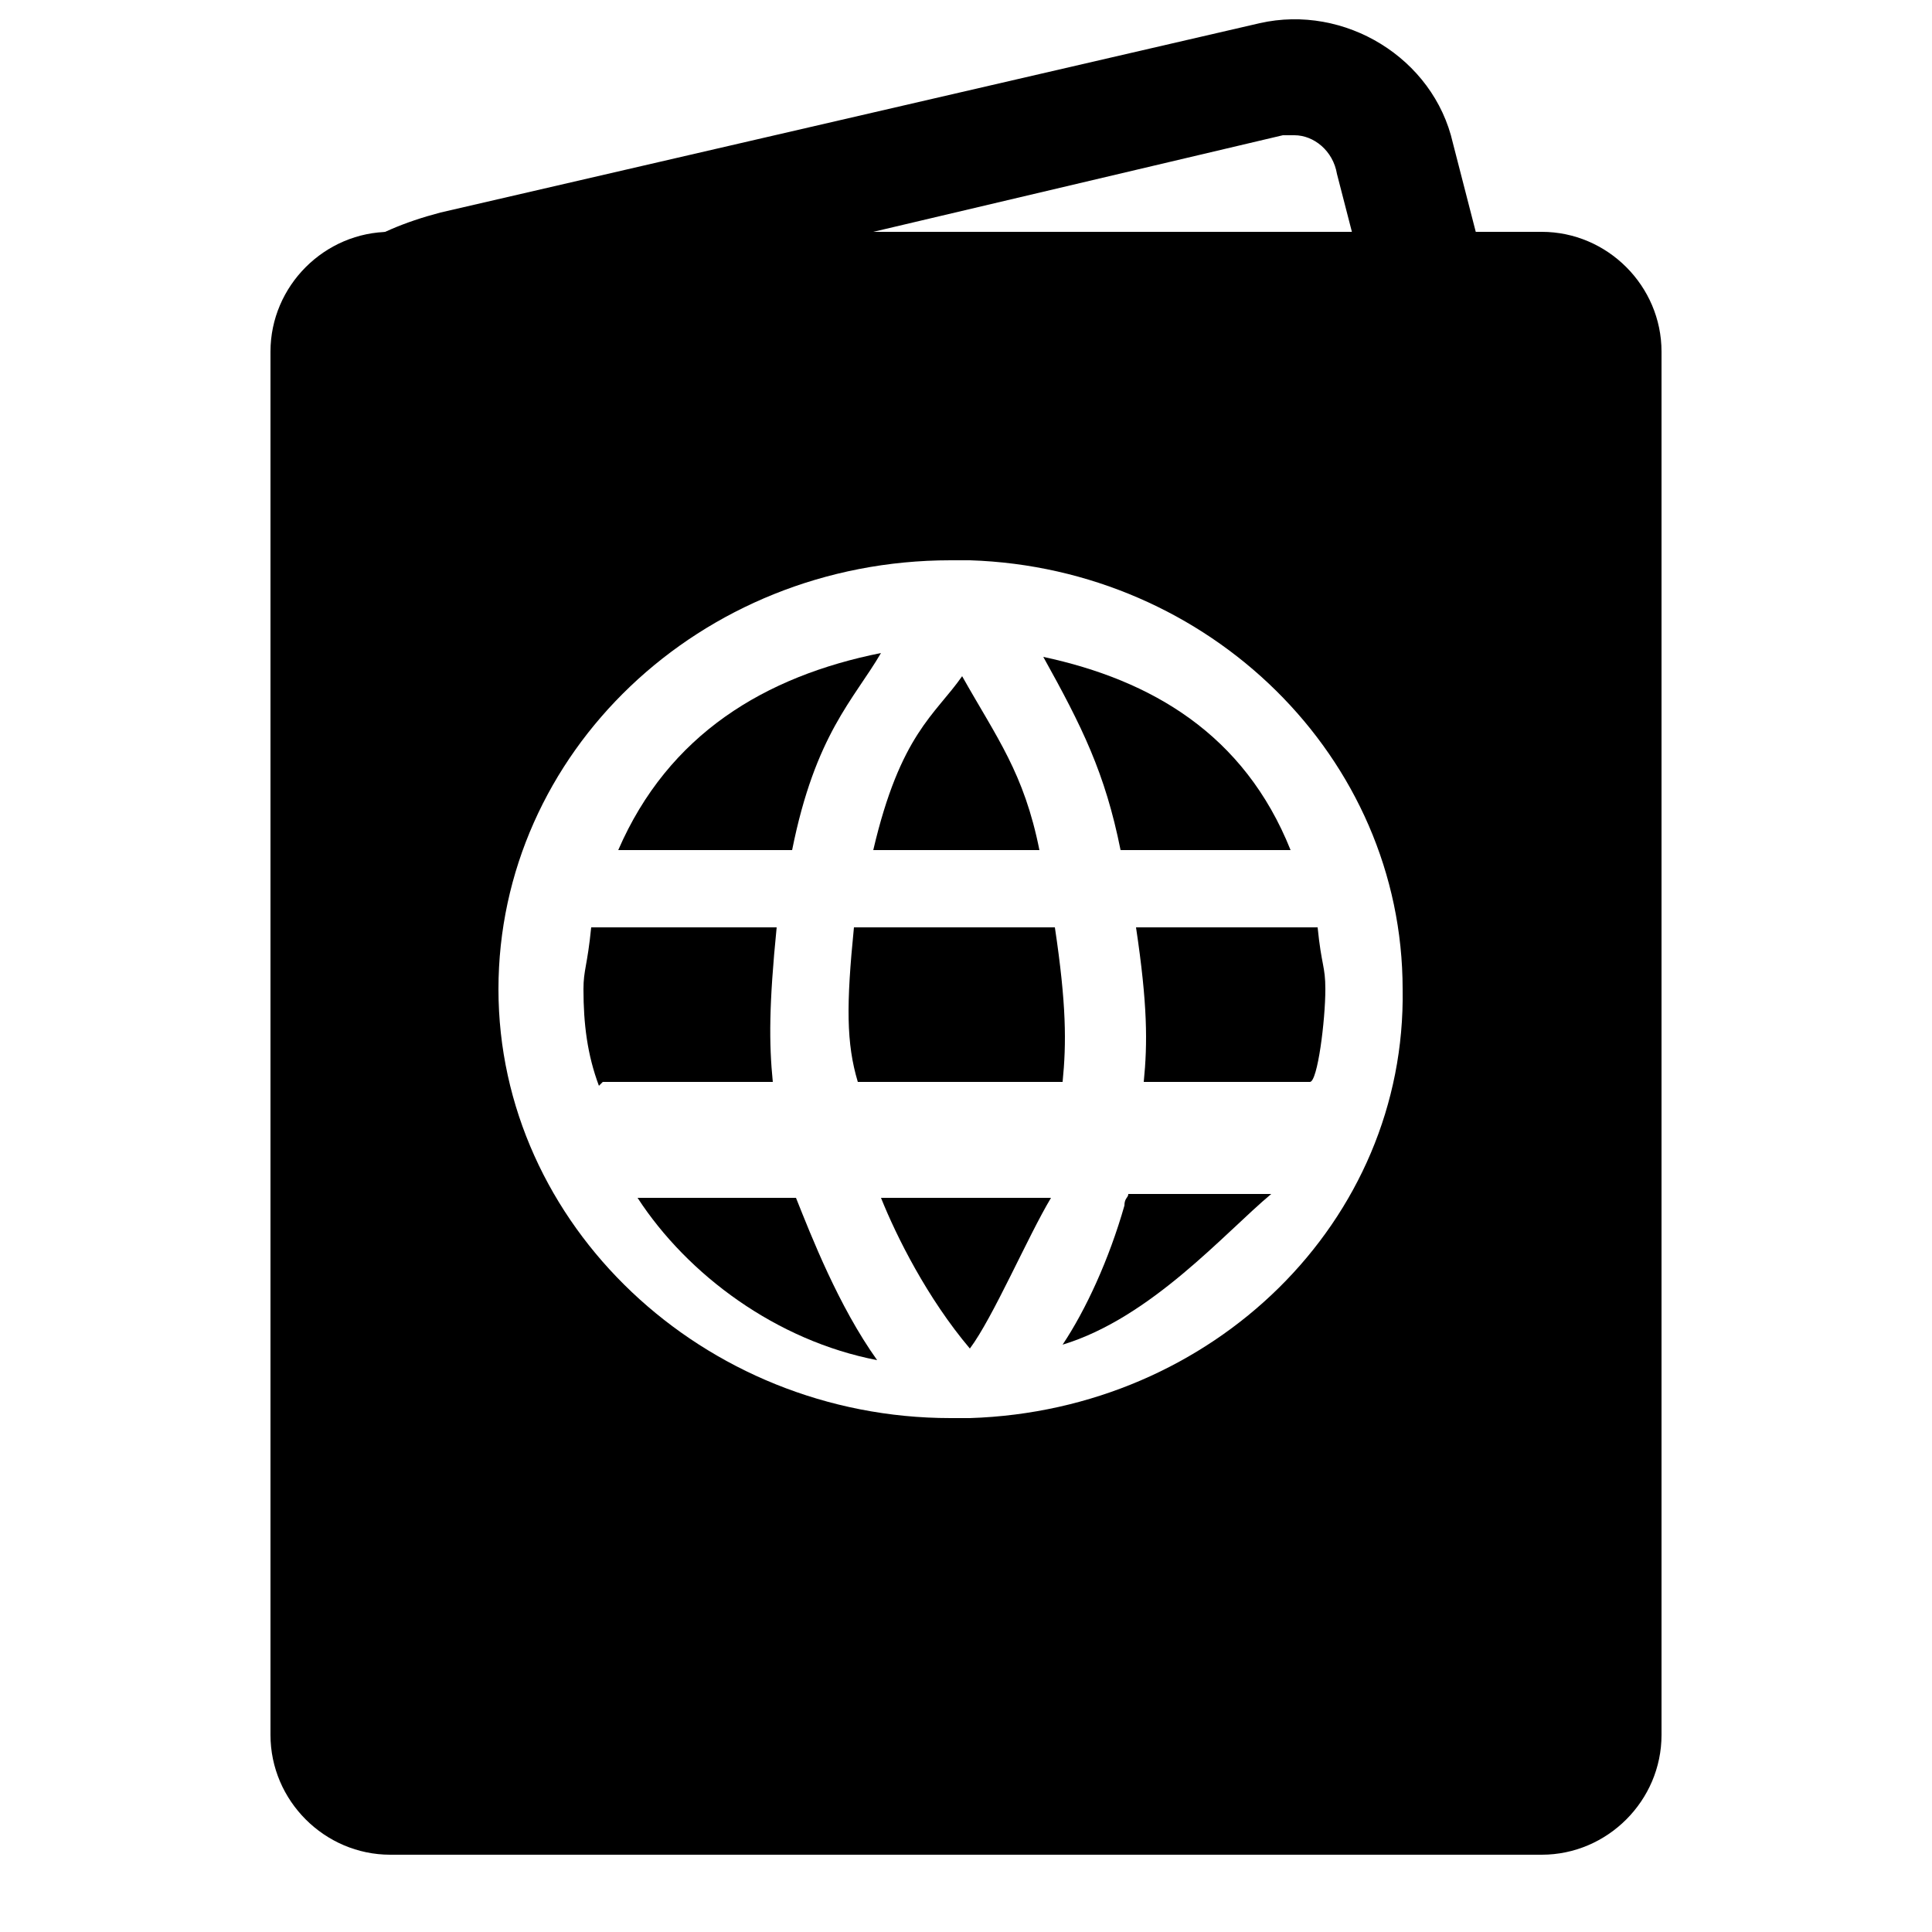
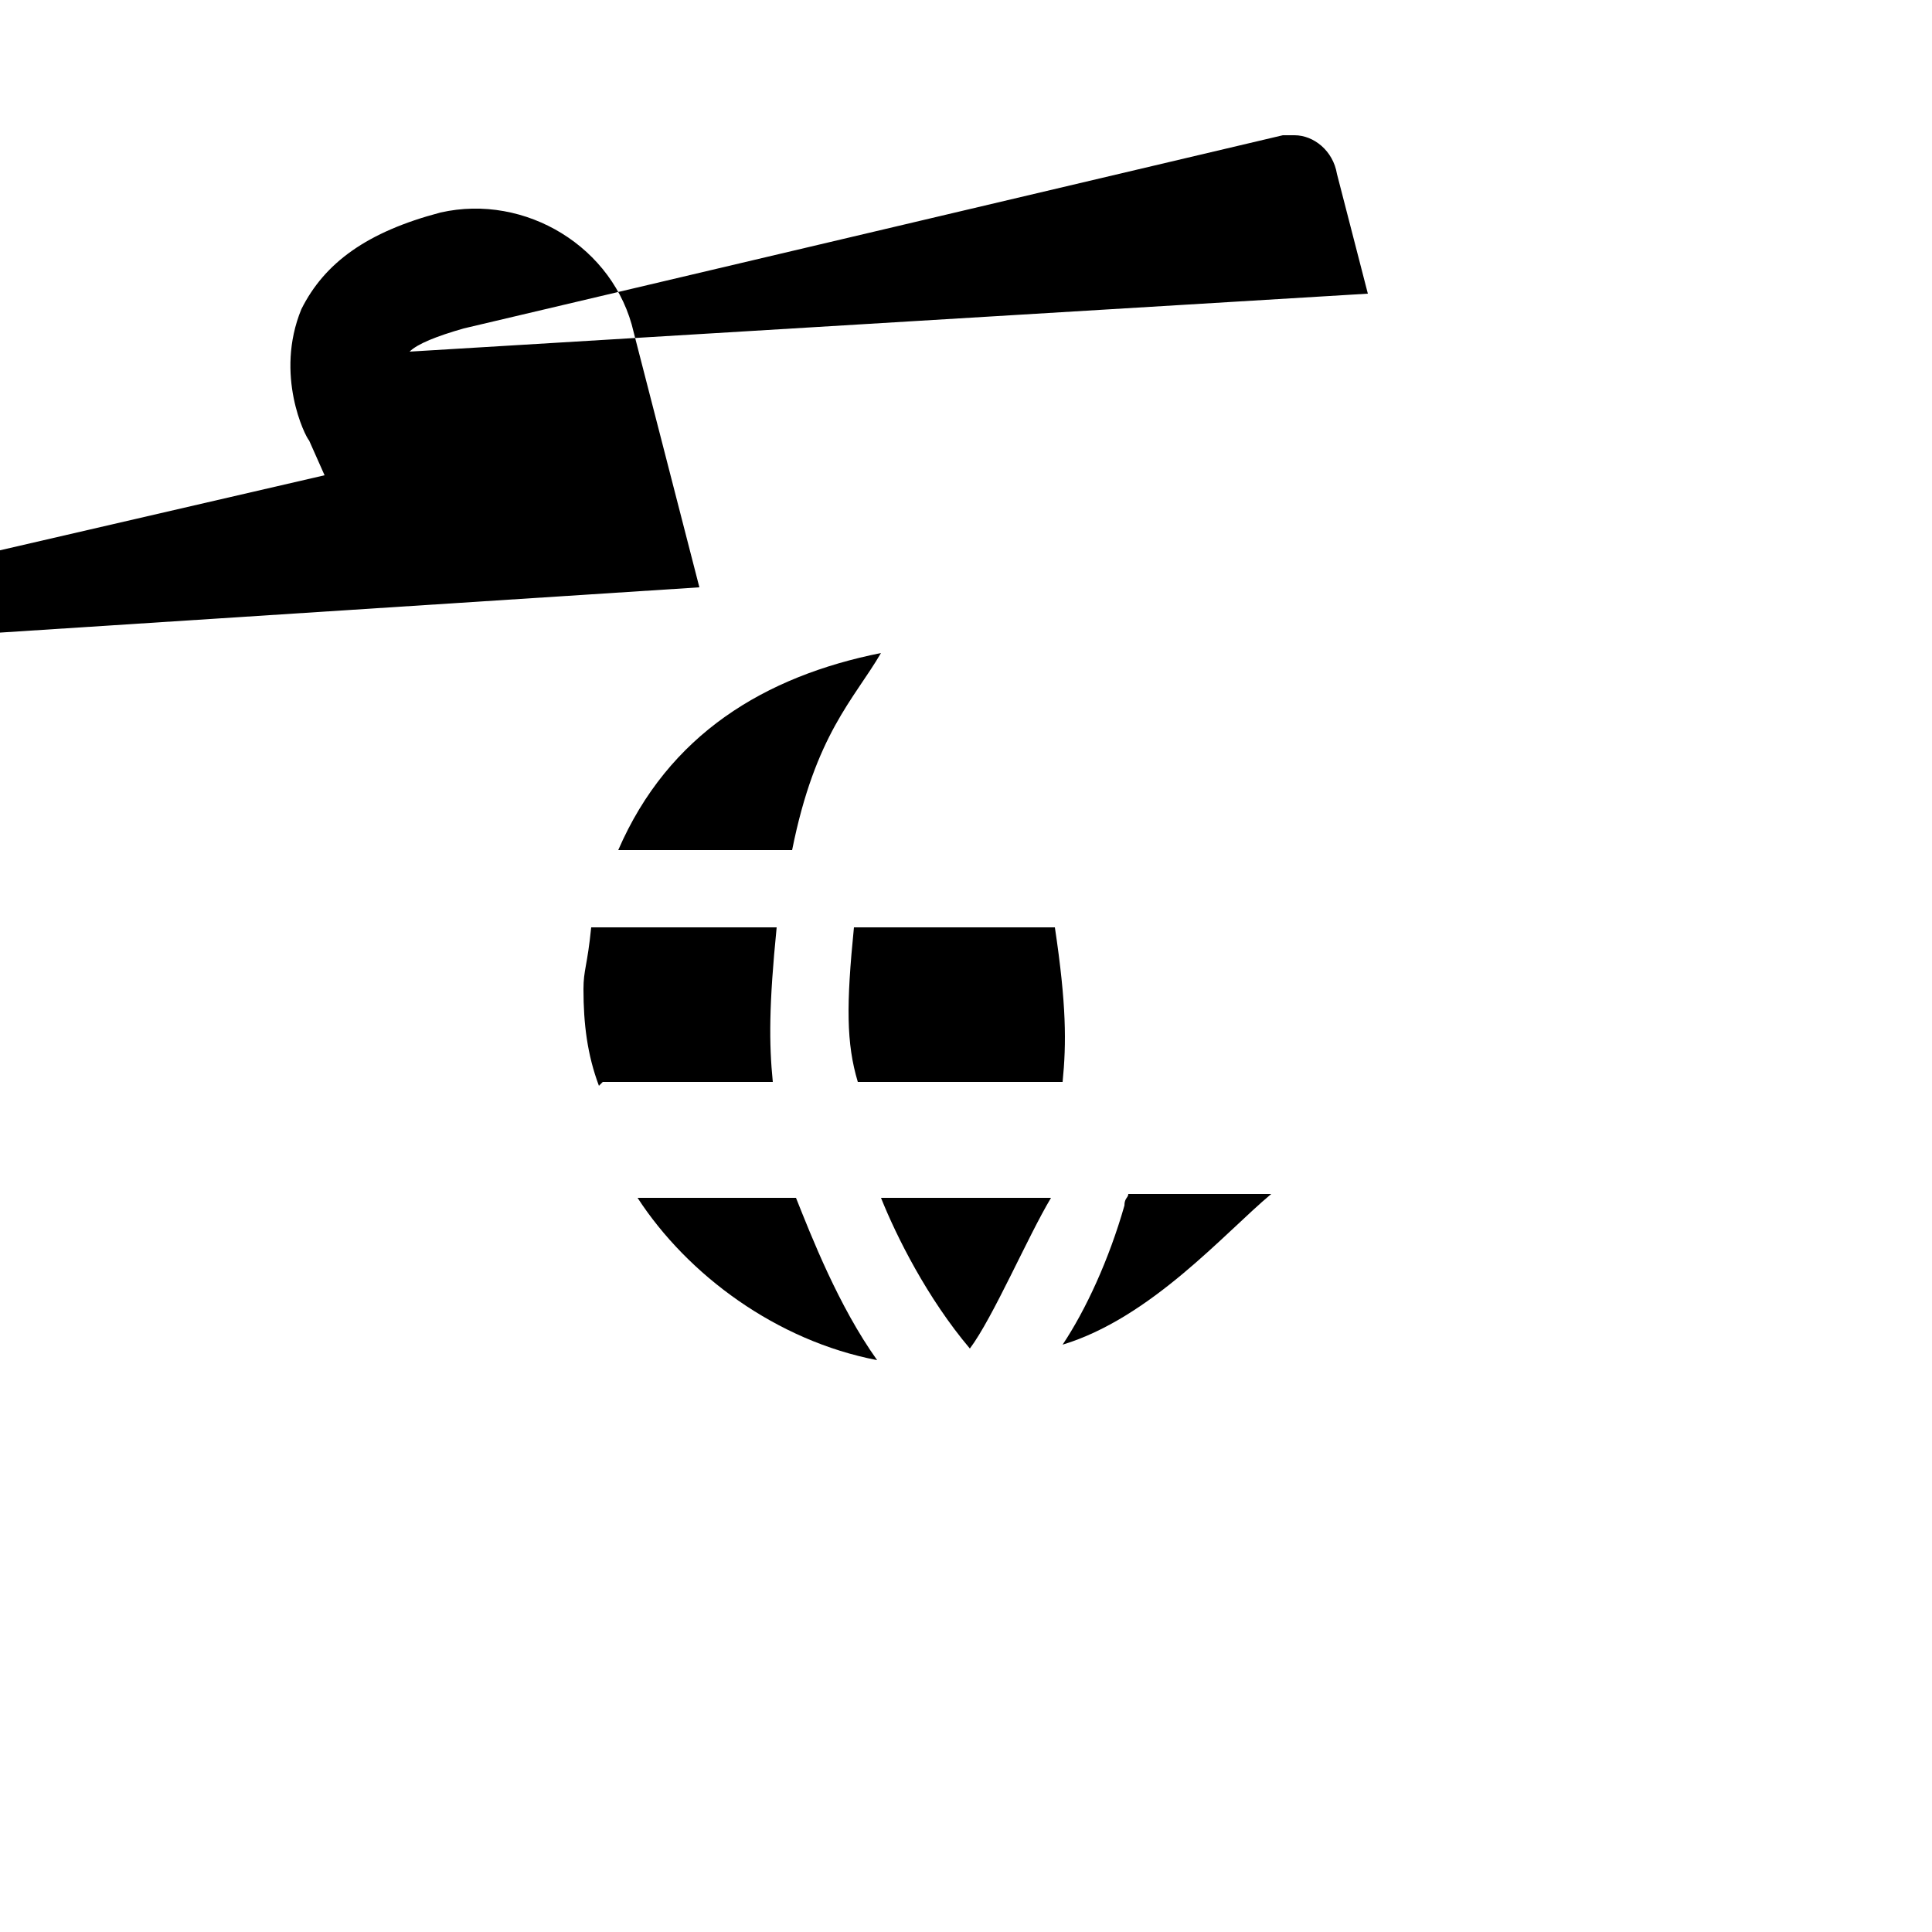
<svg xmlns="http://www.w3.org/2000/svg" xml:space="preserve" version="1.1" y="0px" x="0px" viewBox="0 0 50 50" enable-background="new 0 0 50 50">
  <g id="webbook_Layer_9">
    <g>
-       <path d="m8.4 12.3l-0.4-0.9c-0.1-0.1-0.9-1.7-0.2-3.4 0.6-1.2 1.7-2 3.6-2.5l21.2-4.9c2.2-0.5 4.5 0.9 5 3.1l1.7 6.6-30.9 2zm25.1-8.8h-0.3l-21.2 5c-0.7 0.2-1.2 0.4-1.4 0.6l24.8-1.5-0.8-3.1c-0.1-0.6-0.6-1-1.1-1z" />
+       <path d="m8.4 12.3l-0.4-0.9c-0.1-0.1-0.9-1.7-0.2-3.4 0.6-1.2 1.7-2 3.6-2.5c2.2-0.5 4.5 0.9 5 3.1l1.7 6.6-30.9 2zm25.1-8.8h-0.3l-21.2 5c-0.7 0.2-1.2 0.4-1.4 0.6l24.8-1.5-0.8-3.1c-0.1-0.6-0.6-1-1.1-1z" />
      <path d="m16.5 31c1.3 2 3.6 3.7 6.2 4.2-1-1.4-1.7-3.2-2.1-4.2h-4.1z" />
      <path d="m25.1 34.9c0.6-0.8 1.5-2.9 2.1-3.9h-4.4c0.4 1 1.2 2.6 2.3 3.9z" />
      <path d="m20.1 24h-4.8c-0.1 1-0.2 1.1-0.2 1.6 0 0.9 0.1 1.7 0.4 2.5l0.1-0.1h4.4c-0.1-1-0.1-2 0.1-4z" />
      <path d="m22.8 16.9c-3 0.6-5.5 2.1-6.8 5.1h4.5c0.6-3 1.6-3.9 2.3-5.1z" />
-       <path d="m26.9 22c-0.4-2-1.1-2.9-2-4.5-0.7 1-1.6 1.5-2.3 4.5h4.3z" />
      <path d="m22.2 28h5.3c0.1-1 0.1-2-0.2-4h-5.2c-0.2 2-0.2 3 0.1 4z" />
-       <path d="m27 17c1 1.8 1.6 3 2 5h4.4c-1.2-3-3.6-4.4-6.4-5z" />
-       <path d="m43 9.1c0-1.7-1.4-3.1-3.1-3.1h-29.8c-1.7 0-3.1 1.4-3.1 3.1v35.8c0 1.7 1.4 3.1 3.1 3.1h29.8c1.7 0 3.1-1.4 3.1-3.1v-35.8zm-17.9 27.6h-0.1-0.1-0.3c-6.4 0-11.7-5-11.7-11.1s5.2-11.1 11.7-11.1h0.2 0.2 0.1c6.2 0.2 11.2 5.1 11.2 11.1 0.1 6-4.9 10.9-11.2 11.1z" />
-       <path d="m29.6 28h4.3c0.2 0 0.4-1.6 0.4-2.4 0-0.6-0.1-0.6-0.2-1.6h-4.7c0.3 2 0.3 3 0.2 4z" />
      <path d="m29.1 31.2c-0.4 1.4-1 2.7-1.6 3.6 2.3-0.7 4.2-2.9 5.4-3.9h-3.7c0 0.1-0.1 0.1-0.1 0.3z" />
    </g>
  </g>
</svg>